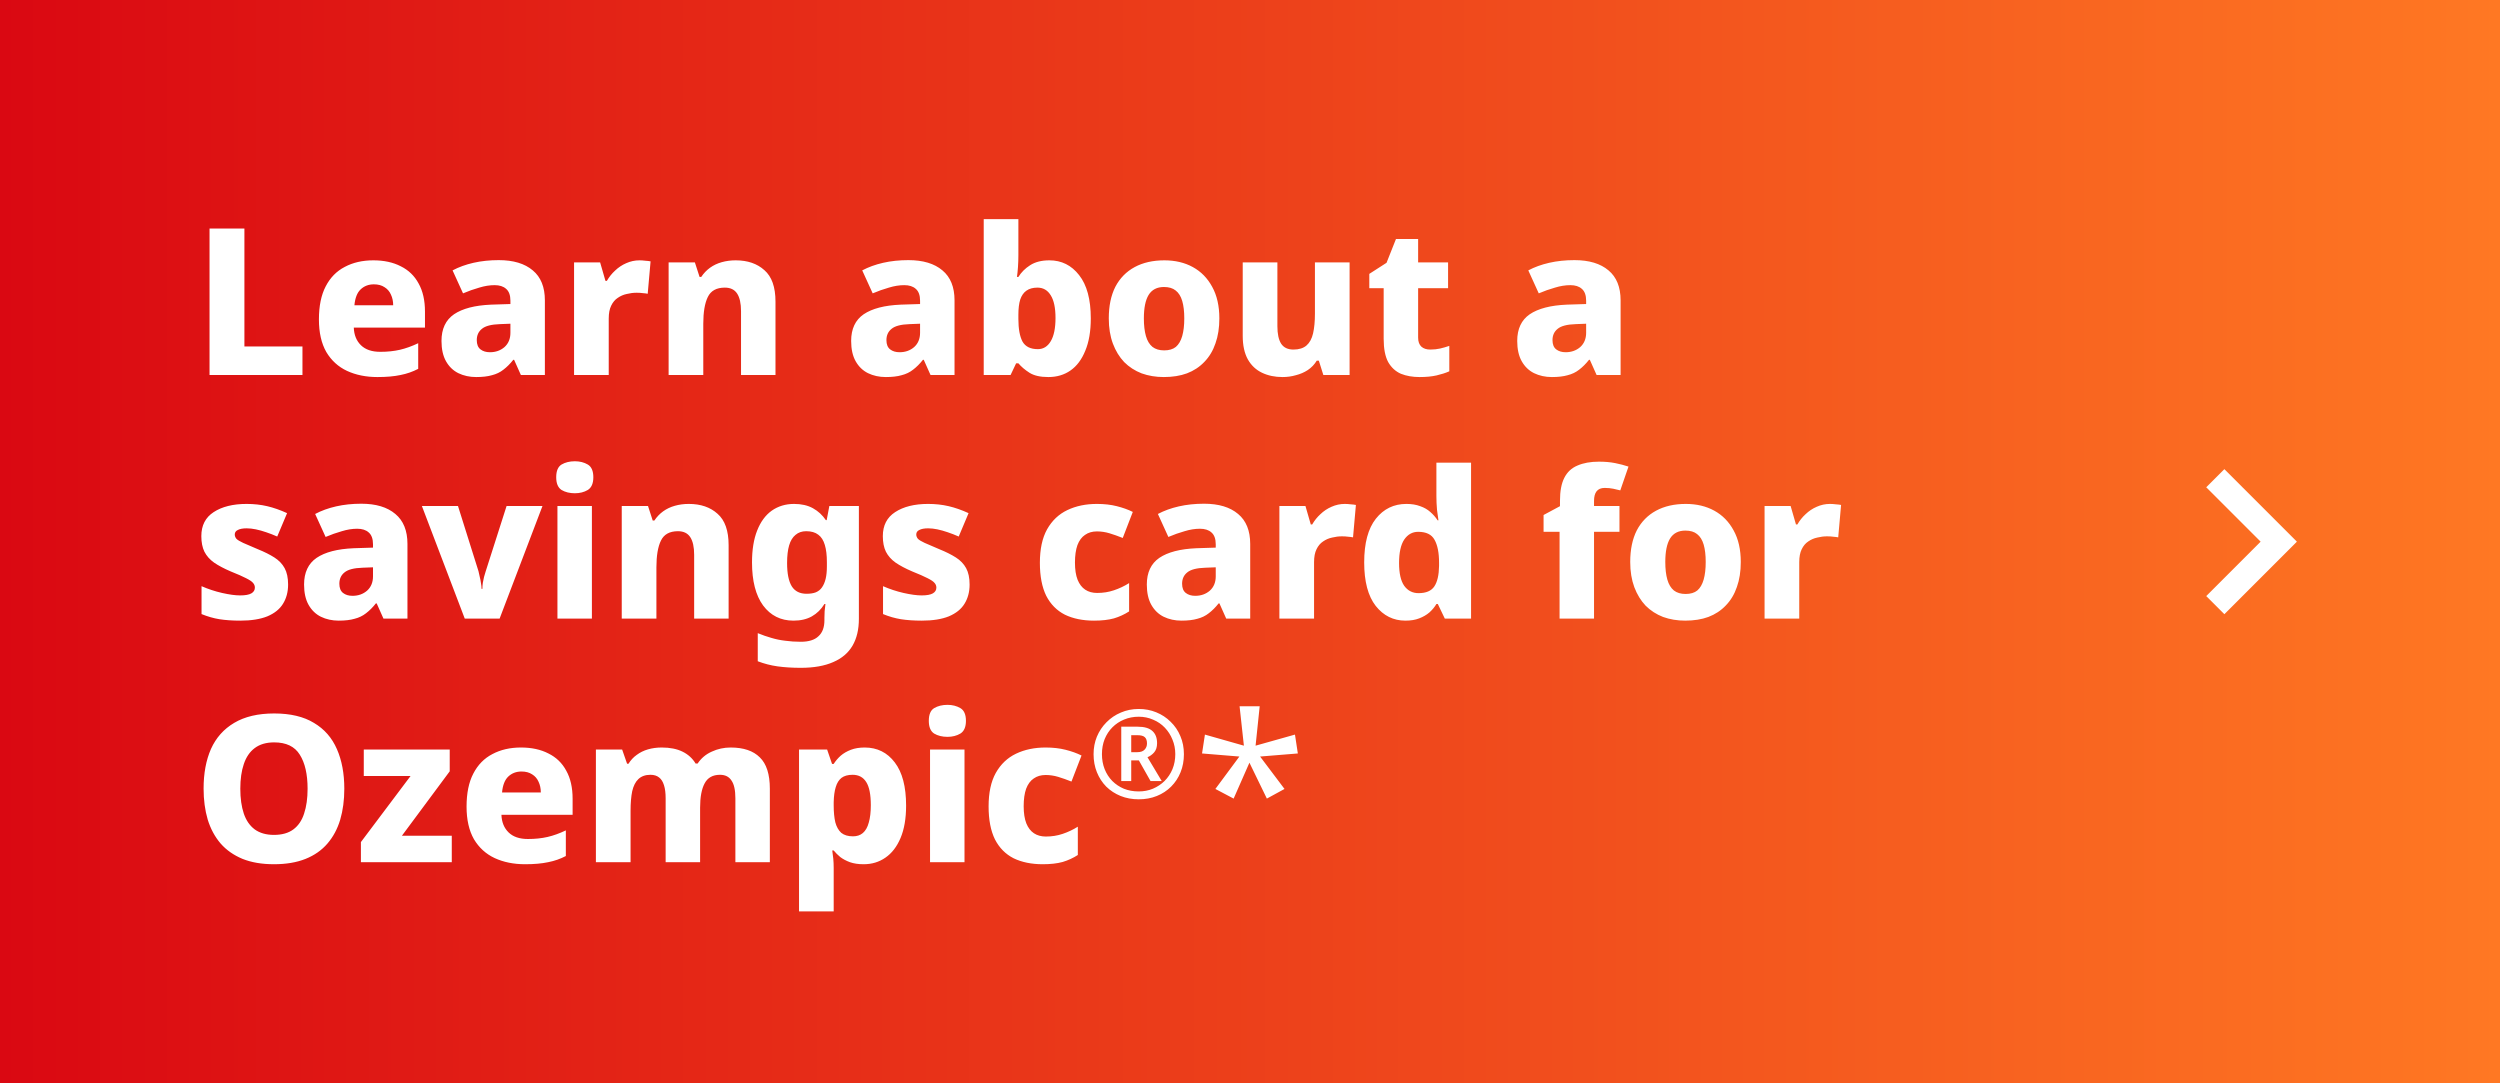
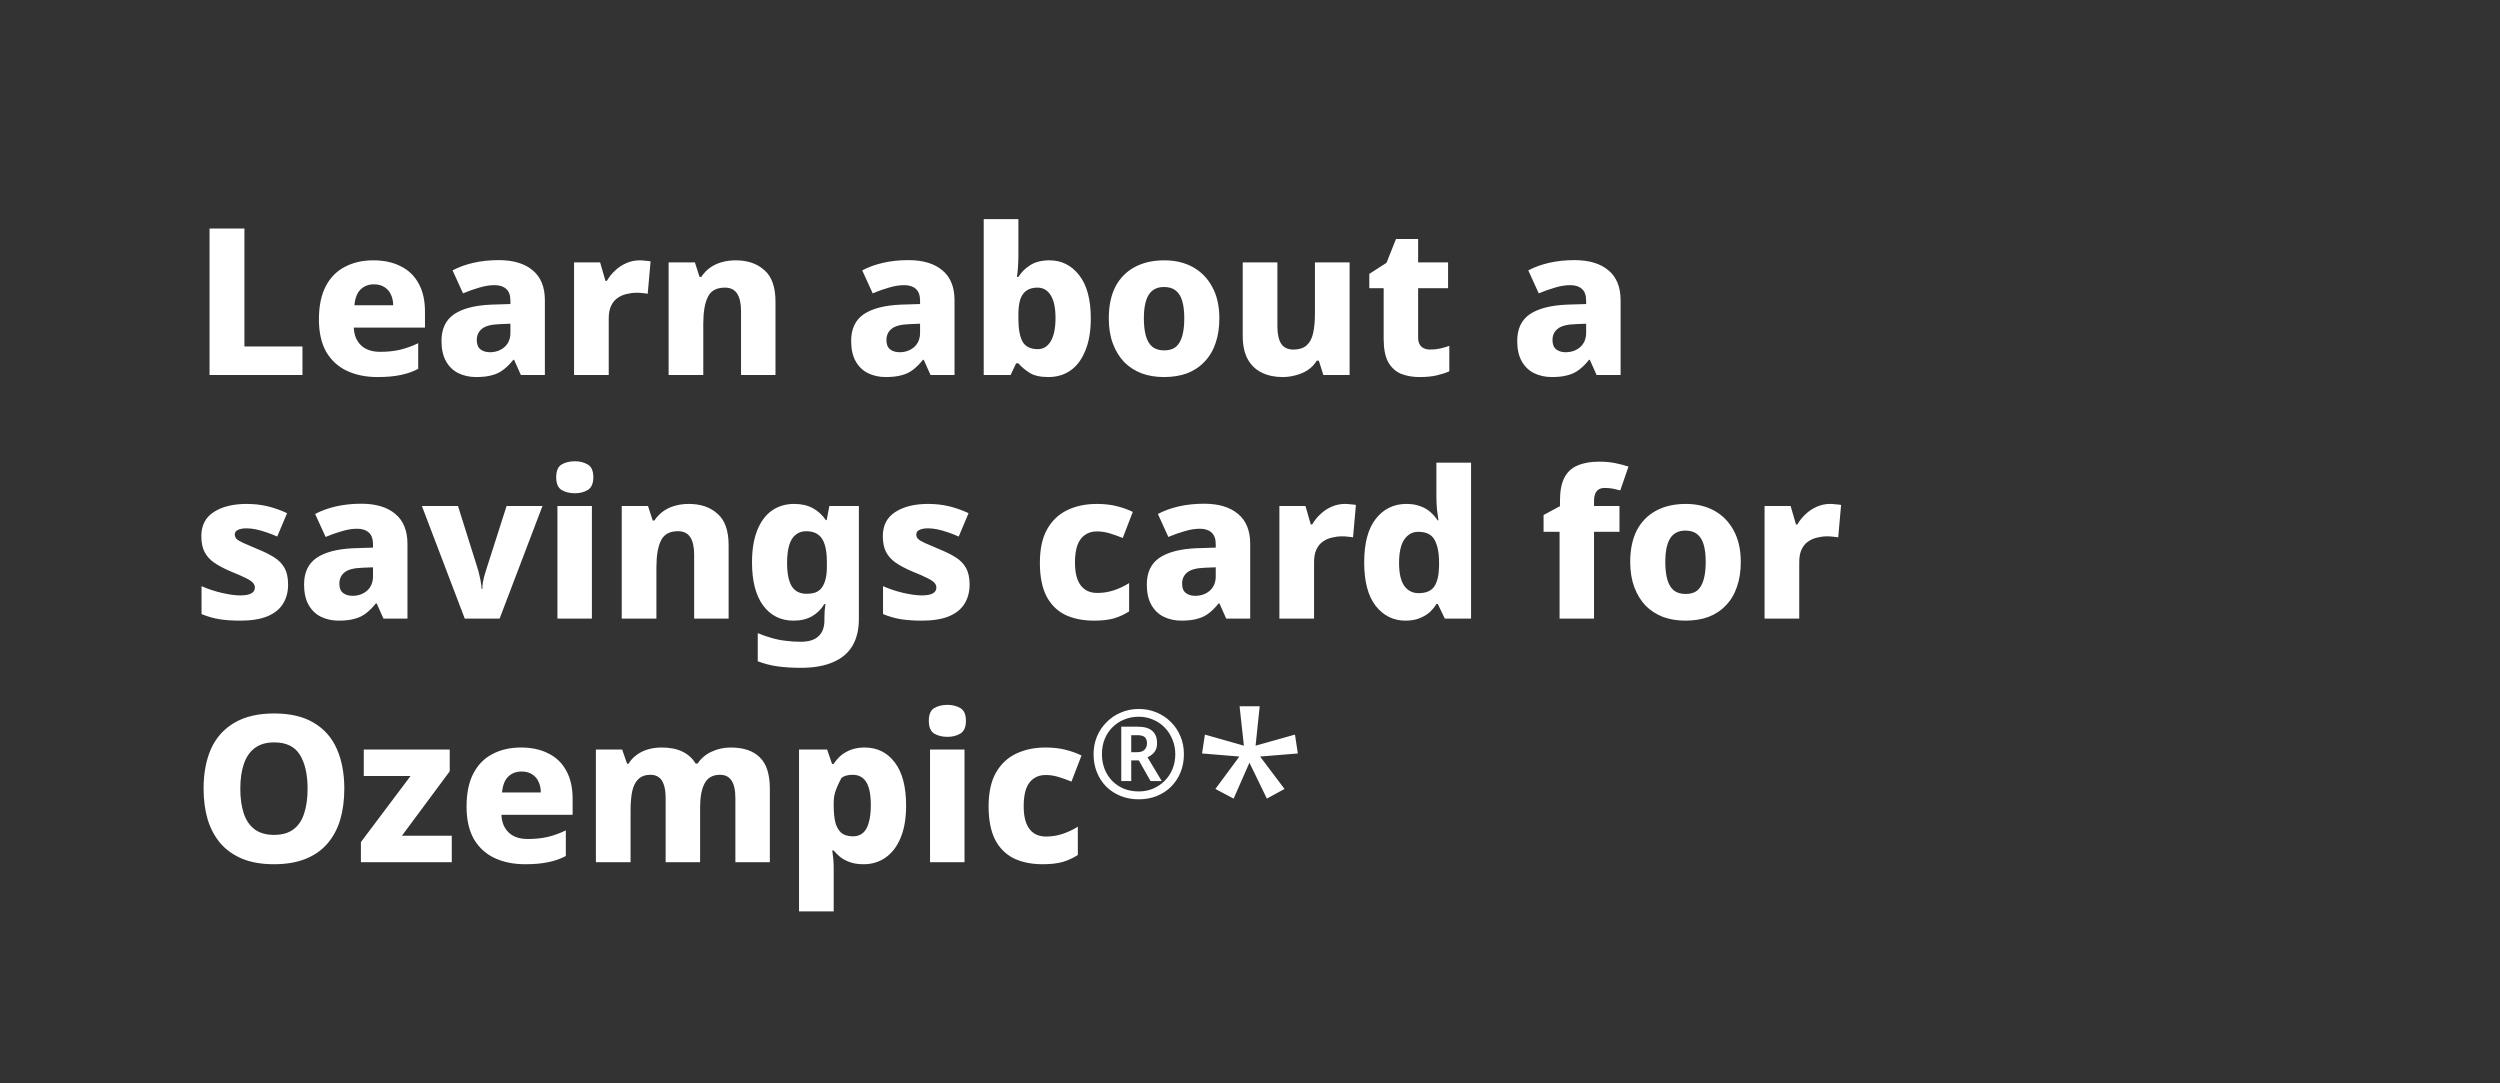
<svg xmlns="http://www.w3.org/2000/svg" width="390" height="169" viewBox="0 0 390 169" fill="none">
  <rect x="0" y="0" width="390" height="169" fill="#333333" stroke="none" />
-   <rect width="390" height="169" fill="url(#paint0_linear_25_332)" />
-   <path d="M32.688 58.5V35.652H38.128V54.052H47.184V58.5H32.688ZM58.232 40.612C59.896 40.612 61.325 40.921 62.52 41.54C63.736 42.137 64.664 43.033 65.304 44.228C65.965 45.401 66.296 46.863 66.296 48.612V51.108H55.192C55.234 52.26 55.608 53.177 56.312 53.86C57.016 54.543 58.018 54.884 59.32 54.884C60.45 54.884 61.474 54.777 62.392 54.564C63.309 54.351 64.258 54.009 65.24 53.54V57.54C64.386 57.988 63.469 58.308 62.488 58.5C61.506 58.713 60.301 58.82 58.872 58.82C57.101 58.82 55.522 58.5 54.136 57.86C52.77 57.22 51.693 56.239 50.904 54.916C50.136 53.572 49.752 51.876 49.752 49.828C49.752 47.737 50.104 46.02 50.808 44.676C51.512 43.311 52.504 42.297 53.784 41.636C55.064 40.953 56.546 40.612 58.232 40.612ZM58.328 44.356C57.496 44.356 56.802 44.623 56.248 45.156C55.714 45.668 55.394 46.489 55.288 47.62H61.336C61.336 47.001 61.218 46.447 60.984 45.956C60.77 45.465 60.44 45.081 59.992 44.804C59.544 44.505 58.989 44.356 58.328 44.356ZM77.801 40.58C80.084 40.58 81.854 41.113 83.113 42.18C84.372 43.225 85.001 44.783 85.001 46.852V58.5H81.257L80.201 56.132H80.073C79.582 56.751 79.07 57.263 78.537 57.668C78.025 58.073 77.428 58.361 76.745 58.532C76.084 58.724 75.262 58.82 74.281 58.82C73.257 58.82 72.329 58.617 71.497 58.212C70.686 57.807 70.046 57.188 69.577 56.356C69.108 55.524 68.873 54.468 68.873 53.188C68.873 51.311 69.524 49.924 70.825 49.028C72.148 48.132 74.078 47.631 76.617 47.524L79.625 47.428V46.916C79.625 46.063 79.401 45.444 78.953 45.06C78.526 44.676 77.929 44.484 77.161 44.484C76.393 44.484 75.593 44.612 74.761 44.868C73.929 45.103 73.086 45.401 72.233 45.764L70.601 42.18C71.561 41.668 72.649 41.273 73.865 40.996C75.081 40.719 76.393 40.58 77.801 40.58ZM77.993 50.564C76.649 50.607 75.71 50.852 75.177 51.3C74.644 51.727 74.377 52.313 74.377 53.06C74.377 53.721 74.569 54.201 74.953 54.5C75.337 54.799 75.828 54.948 76.425 54.948C77.321 54.948 78.078 54.681 78.697 54.148C79.316 53.593 79.625 52.847 79.625 51.908V50.5L77.993 50.564ZM99.762 40.612C100.039 40.612 100.349 40.633 100.69 40.676C101.031 40.697 101.298 40.729 101.49 40.772L101.042 45.828C100.85 45.785 100.605 45.753 100.306 45.732C100.007 45.689 99.677 45.668 99.314 45.668C98.802 45.668 98.29 45.732 97.778 45.86C97.266 45.967 96.797 46.169 96.37 46.468C95.943 46.745 95.602 47.151 95.346 47.684C95.09 48.196 94.962 48.868 94.962 49.7V58.5H89.554V40.932H93.618L94.45 43.812H94.674C95.015 43.215 95.442 42.681 95.954 42.212C96.466 41.721 97.042 41.337 97.682 41.06C98.343 40.761 99.037 40.612 99.762 40.612ZM114.768 40.612C116.624 40.612 118.117 41.124 119.248 42.148C120.4 43.151 120.976 44.783 120.976 47.044V58.5H115.6V48.548C115.6 47.332 115.397 46.415 114.992 45.796C114.587 45.177 113.947 44.868 113.072 44.868C111.771 44.868 110.885 45.359 110.416 46.34C109.947 47.3 109.712 48.687 109.712 50.5V58.5H104.304V40.932H108.4L109.136 43.204H109.392C109.776 42.628 110.235 42.148 110.768 41.764C111.301 41.38 111.909 41.092 112.592 40.9C113.275 40.708 114 40.612 114.768 40.612ZM141.707 40.58C143.99 40.58 145.761 41.113 147.019 42.18C148.278 43.225 148.907 44.783 148.907 46.852V58.5H145.163L144.107 56.132H143.979C143.489 56.751 142.977 57.263 142.443 57.668C141.931 58.073 141.334 58.361 140.651 58.532C139.99 58.724 139.169 58.82 138.187 58.82C137.163 58.82 136.235 58.617 135.403 58.212C134.593 57.807 133.953 57.188 133.483 56.356C133.014 55.524 132.779 54.468 132.779 53.188C132.779 51.311 133.43 49.924 134.731 49.028C136.054 48.132 137.985 47.631 140.523 47.524L143.531 47.428V46.916C143.531 46.063 143.307 45.444 142.859 45.06C142.433 44.676 141.835 44.484 141.067 44.484C140.299 44.484 139.499 44.612 138.667 44.868C137.835 45.103 136.993 45.401 136.139 45.764L134.507 42.18C135.467 41.668 136.555 41.273 137.771 40.996C138.987 40.719 140.299 40.58 141.707 40.58ZM141.899 50.564C140.555 50.607 139.617 50.852 139.083 51.3C138.55 51.727 138.283 52.313 138.283 53.06C138.283 53.721 138.475 54.201 138.859 54.5C139.243 54.799 139.734 54.948 140.331 54.948C141.227 54.948 141.985 54.681 142.603 54.148C143.222 53.593 143.531 52.847 143.531 51.908V50.5L141.899 50.564ZM158.868 39.78C158.868 40.42 158.847 41.049 158.804 41.668C158.762 42.265 158.708 42.777 158.644 43.204H158.868C159.316 42.479 159.924 41.871 160.692 41.38C161.482 40.868 162.484 40.612 163.7 40.612C165.599 40.612 167.146 41.38 168.34 42.916C169.556 44.452 170.164 46.703 170.164 49.668C170.164 51.673 169.876 53.359 169.3 54.724C168.746 56.089 167.978 57.113 166.996 57.796C166.015 58.479 164.863 58.82 163.54 58.82C162.282 58.82 161.3 58.596 160.596 58.148C159.892 57.7 159.316 57.209 158.868 56.676H158.516L157.652 58.5H153.46V34.18H158.868V39.78ZM161.844 44.868C161.14 44.868 160.564 45.028 160.116 45.348C159.69 45.647 159.37 46.105 159.156 46.724C158.964 47.343 158.868 48.132 158.868 49.092V49.764C158.868 51.3 159.082 52.473 159.508 53.284C159.956 54.073 160.756 54.468 161.908 54.468C162.762 54.468 163.434 54.052 163.924 53.22C164.415 52.388 164.66 51.183 164.66 49.604C164.66 48.047 164.415 46.873 163.924 46.084C163.434 45.273 162.74 44.868 161.844 44.868ZM190.219 49.668C190.219 51.14 190.016 52.441 189.611 53.572C189.227 54.703 188.651 55.663 187.883 56.452C187.136 57.241 186.229 57.839 185.163 58.244C184.117 58.628 182.912 58.82 181.547 58.82C180.309 58.82 179.157 58.628 178.091 58.244C177.045 57.839 176.139 57.252 175.371 56.484C174.624 55.695 174.037 54.735 173.611 53.604C173.184 52.452 172.971 51.14 172.971 49.668C172.971 47.727 173.312 46.084 173.995 44.74C174.699 43.396 175.701 42.372 177.003 41.668C178.304 40.964 179.851 40.612 181.643 40.612C183.328 40.612 184.811 40.964 186.091 41.668C187.371 42.372 188.373 43.396 189.099 44.74C189.845 46.084 190.219 47.727 190.219 49.668ZM178.443 49.668C178.443 50.756 178.549 51.673 178.763 52.42C178.976 53.167 179.317 53.732 179.786 54.116C180.256 54.479 180.864 54.66 181.611 54.66C182.379 54.66 182.987 54.479 183.435 54.116C183.883 53.732 184.213 53.167 184.427 52.42C184.64 51.673 184.747 50.756 184.747 49.668C184.747 48.58 184.64 47.673 184.427 46.948C184.213 46.223 183.872 45.679 183.403 45.316C182.955 44.953 182.347 44.772 181.579 44.772C180.491 44.772 179.691 45.188 179.179 46.02C178.688 46.831 178.443 48.047 178.443 49.668ZM210.537 40.932V58.5H206.441L205.737 56.26H205.417C205.054 56.857 204.585 57.348 204.009 57.732C203.454 58.095 202.836 58.361 202.153 58.532C201.492 58.724 200.798 58.82 200.073 58.82C198.878 58.82 197.812 58.596 196.873 58.148C195.934 57.7 195.198 57.007 194.665 56.068C194.132 55.108 193.865 53.881 193.865 52.388V40.932H199.273V50.884C199.273 52.079 199.465 52.985 199.849 53.604C200.254 54.223 200.894 54.532 201.769 54.532C202.644 54.532 203.326 54.319 203.817 53.892C204.308 53.465 204.649 52.836 204.841 52.004C205.033 51.151 205.129 50.127 205.129 48.932V40.932H210.537ZM223.116 54.532C223.67 54.532 224.182 54.479 224.652 54.372C225.121 54.265 225.601 54.127 226.092 53.956V57.924C225.516 58.18 224.854 58.393 224.108 58.564C223.361 58.735 222.476 58.82 221.452 58.82C220.364 58.82 219.393 58.649 218.54 58.308C217.708 57.945 217.046 57.337 216.556 56.484C216.086 55.609 215.852 54.404 215.852 52.868V44.964H213.612V42.724L216.3 40.996L217.772 37.284H221.228V40.932H225.9V44.964H221.228V52.676C221.228 53.295 221.398 53.764 221.74 54.084C222.081 54.383 222.54 54.532 223.116 54.532ZM245.614 40.58C247.896 40.58 249.667 41.113 250.926 42.18C252.184 43.225 252.814 44.783 252.814 46.852V58.5H249.07L248.014 56.132H247.886C247.395 56.751 246.883 57.263 246.35 57.668C245.838 58.073 245.24 58.361 244.558 58.532C243.896 58.724 243.075 58.82 242.094 58.82C241.07 58.82 240.142 58.617 239.31 58.212C238.499 57.807 237.859 57.188 237.39 56.356C236.92 55.524 236.686 54.468 236.686 53.188C236.686 51.311 237.336 49.924 238.638 49.028C239.96 48.132 241.891 47.631 244.43 47.524L247.438 47.428V46.916C247.438 46.063 247.214 45.444 246.766 45.06C246.339 44.676 245.742 44.484 244.974 44.484C244.206 44.484 243.406 44.612 242.574 44.868C241.742 45.103 240.899 45.401 240.046 45.764L238.414 42.18C239.374 41.668 240.462 41.273 241.678 40.996C242.894 40.719 244.206 40.58 245.614 40.58ZM245.806 50.564C244.462 50.607 243.523 50.852 242.99 51.3C242.456 51.727 242.19 52.313 242.19 53.06C242.19 53.721 242.382 54.201 242.766 54.5C243.15 54.799 243.64 54.948 244.238 54.948C245.134 54.948 245.891 54.681 246.51 54.148C247.128 53.593 247.438 52.847 247.438 51.908V50.5L245.806 50.564ZM44.944 91.188C44.944 92.34 44.677 93.343 44.144 94.196C43.632 95.028 42.821 95.679 41.712 96.148C40.603 96.596 39.195 96.82 37.488 96.82C36.251 96.82 35.163 96.745 34.224 96.596C33.307 96.447 32.379 96.18 31.44 95.796V91.444C32.464 91.892 33.531 92.244 34.64 92.5C35.771 92.756 36.709 92.884 37.456 92.884C38.267 92.884 38.853 92.777 39.216 92.564C39.579 92.351 39.76 92.052 39.76 91.668C39.76 91.391 39.664 91.145 39.472 90.932C39.301 90.719 38.939 90.473 38.384 90.196C37.851 89.919 37.051 89.567 35.984 89.14C34.939 88.692 34.075 88.233 33.392 87.764C32.731 87.295 32.229 86.729 31.888 86.068C31.568 85.407 31.408 84.596 31.408 83.636C31.408 81.972 32.048 80.724 33.328 79.892C34.629 79.039 36.347 78.612 38.48 78.612C39.611 78.612 40.677 78.729 41.68 78.964C42.683 79.199 43.717 79.561 44.784 80.052L43.248 83.7C42.672 83.444 42.096 83.22 41.52 83.028C40.965 82.836 40.432 82.687 39.92 82.58C39.408 82.473 38.928 82.42 38.48 82.42C37.883 82.42 37.424 82.505 37.104 82.676C36.784 82.825 36.624 83.06 36.624 83.38C36.624 83.615 36.709 83.839 36.88 84.052C37.072 84.244 37.424 84.457 37.936 84.692C38.469 84.927 39.237 85.257 40.24 85.684C41.243 86.089 42.096 86.516 42.8 86.964C43.504 87.412 44.037 87.967 44.4 88.628C44.763 89.289 44.944 90.143 44.944 91.188ZM56.364 78.58C58.646 78.58 60.417 79.113 61.675 80.18C62.934 81.225 63.563 82.783 63.563 84.852V96.5H59.819L58.764 94.132H58.636C58.145 94.751 57.633 95.263 57.099 95.668C56.587 96.073 55.99 96.361 55.307 96.532C54.646 96.724 53.825 96.82 52.843 96.82C51.819 96.82 50.892 96.617 50.059 96.212C49.249 95.807 48.609 95.188 48.139 94.356C47.67 93.524 47.435 92.468 47.435 91.188C47.435 89.311 48.086 87.924 49.388 87.028C50.71 86.132 52.641 85.631 55.179 85.524L58.188 85.428V84.916C58.188 84.063 57.964 83.444 57.516 83.06C57.089 82.676 56.492 82.484 55.724 82.484C54.956 82.484 54.156 82.612 53.324 82.868C52.492 83.103 51.649 83.401 50.795 83.764L49.163 80.18C50.123 79.668 51.212 79.273 52.428 78.996C53.644 78.719 54.956 78.58 56.364 78.58ZM56.556 88.564C55.212 88.607 54.273 88.852 53.739 89.3C53.206 89.727 52.94 90.313 52.94 91.06C52.94 91.721 53.132 92.201 53.516 92.5C53.9 92.799 54.39 92.948 54.987 92.948C55.883 92.948 56.641 92.681 57.26 92.148C57.878 91.593 58.188 90.847 58.188 89.908V88.5L56.556 88.564ZM72.501 96.5L65.812 78.932H71.445L74.644 89.108C74.709 89.343 74.772 89.631 74.837 89.972C74.922 90.292 74.986 90.623 75.028 90.964C75.093 91.284 75.124 91.583 75.124 91.86H75.252C75.252 91.561 75.274 91.252 75.317 90.932C75.38 90.612 75.445 90.303 75.508 90.004C75.594 89.684 75.679 89.396 75.764 89.14L79.028 78.932H84.629L77.941 96.5H72.501ZM92.337 78.932V96.5H86.961V78.932H92.337ZM89.681 71.956C90.449 71.956 91.121 72.127 91.697 72.468C92.273 72.809 92.561 73.471 92.561 74.452C92.561 75.412 92.273 76.073 91.697 76.436C91.121 76.777 90.449 76.948 89.681 76.948C88.87 76.948 88.177 76.777 87.601 76.436C87.046 76.073 86.769 75.412 86.769 74.452C86.769 73.471 87.046 72.809 87.601 72.468C88.177 72.127 88.87 71.956 89.681 71.956ZM107.456 78.612C109.312 78.612 110.805 79.124 111.936 80.148C113.088 81.151 113.664 82.783 113.664 85.044V96.5H108.288V86.548C108.288 85.332 108.085 84.415 107.68 83.796C107.274 83.177 106.634 82.868 105.76 82.868C104.458 82.868 103.573 83.359 103.104 84.34C102.634 85.3 102.4 86.687 102.4 88.5V96.5H96.992V78.932H101.088L101.824 81.204H102.08C102.464 80.628 102.922 80.148 103.456 79.764C103.989 79.38 104.597 79.092 105.28 78.9C105.962 78.708 106.688 78.612 107.456 78.612ZM123.874 78.612C125.026 78.612 126.008 78.836 126.818 79.284C127.629 79.732 128.301 80.351 128.834 81.14H128.962L129.378 78.932H133.986V96.532C133.986 98.196 133.656 99.593 132.994 100.724C132.333 101.855 131.33 102.708 129.986 103.284C128.642 103.881 126.957 104.18 124.93 104.18C123.608 104.18 122.402 104.105 121.314 103.956C120.248 103.807 119.213 103.54 118.21 103.156V98.772C118.936 99.071 119.64 99.316 120.322 99.508C121.026 99.721 121.752 99.871 122.498 99.956C123.266 100.063 124.077 100.116 124.93 100.116C126.168 100.116 127.085 99.828 127.682 99.252C128.301 98.697 128.61 97.865 128.61 96.756V96.404C128.61 96.084 128.621 95.732 128.642 95.348C128.685 94.964 128.728 94.591 128.77 94.228H128.61C128.098 95.06 127.448 95.7 126.658 96.148C125.869 96.596 124.909 96.82 123.778 96.82C121.794 96.82 120.216 96.031 119.042 94.452C117.89 92.873 117.314 90.633 117.314 87.732C117.314 85.769 117.581 84.116 118.114 82.772C118.648 81.407 119.405 80.372 120.386 79.668C121.389 78.964 122.552 78.612 123.874 78.612ZM125.762 82.868C125.101 82.868 124.546 83.06 124.098 83.444C123.65 83.807 123.32 84.351 123.106 85.076C122.893 85.801 122.786 86.719 122.786 87.828C122.786 89.471 123.032 90.687 123.522 91.476C124.013 92.244 124.781 92.628 125.826 92.628C126.402 92.628 126.882 92.553 127.266 92.404C127.672 92.233 127.992 91.977 128.226 91.636C128.482 91.273 128.674 90.825 128.802 90.292C128.93 89.759 128.994 89.119 128.994 88.372V87.7C128.994 86.612 128.888 85.716 128.674 85.012C128.461 84.287 128.12 83.753 127.65 83.412C127.181 83.049 126.552 82.868 125.762 82.868ZM151.257 91.188C151.257 92.34 150.99 93.343 150.457 94.196C149.945 95.028 149.134 95.679 148.025 96.148C146.915 96.596 145.507 96.82 143.801 96.82C142.563 96.82 141.475 96.745 140.536 96.596C139.619 96.447 138.691 96.18 137.753 95.796V91.444C138.777 91.892 139.843 92.244 140.953 92.5C142.083 92.756 143.022 92.884 143.769 92.884C144.579 92.884 145.166 92.777 145.529 92.564C145.891 92.351 146.073 92.052 146.073 91.668C146.073 91.391 145.977 91.145 145.785 90.932C145.614 90.719 145.251 90.473 144.697 90.196C144.163 89.919 143.363 89.567 142.297 89.14C141.251 88.692 140.387 88.233 139.705 87.764C139.043 87.295 138.542 86.729 138.201 86.068C137.881 85.407 137.721 84.596 137.721 83.636C137.721 81.972 138.361 80.724 139.641 79.892C140.942 79.039 142.659 78.612 144.793 78.612C145.923 78.612 146.99 78.729 147.993 78.964C148.995 79.199 150.03 79.561 151.097 80.052L149.561 83.7C148.985 83.444 148.409 83.22 147.833 83.028C147.278 82.836 146.745 82.687 146.233 82.58C145.721 82.473 145.241 82.42 144.793 82.42C144.195 82.42 143.737 82.505 143.417 82.676C143.097 82.825 142.937 83.06 142.937 83.38C142.937 83.615 143.022 83.839 143.193 84.052C143.385 84.244 143.737 84.457 144.249 84.692C144.782 84.927 145.55 85.257 146.553 85.684C147.555 86.089 148.409 86.516 149.113 86.964C149.817 87.412 150.35 87.967 150.713 88.628C151.075 89.289 151.257 90.143 151.257 91.188ZM170.669 96.82C168.919 96.82 167.405 96.511 166.125 95.892C164.866 95.252 163.895 94.271 163.213 92.948C162.551 91.604 162.221 89.887 162.221 87.796C162.221 85.663 162.594 83.924 163.341 82.58C164.109 81.215 165.165 80.212 166.509 79.572C167.853 78.932 169.389 78.612 171.117 78.612C172.269 78.612 173.303 78.729 174.221 78.964C175.159 79.199 175.991 79.497 176.717 79.86L175.149 83.924C174.402 83.625 173.709 83.38 173.069 83.188C172.429 82.996 171.778 82.9 171.117 82.9C170.391 82.9 169.773 83.081 169.26 83.444C168.749 83.785 168.354 84.319 168.077 85.044C167.821 85.769 167.693 86.676 167.693 87.764C167.693 88.852 167.831 89.748 168.109 90.452C168.386 91.135 168.781 91.647 169.293 91.988C169.805 92.329 170.423 92.5 171.149 92.5C172.087 92.5 172.962 92.361 173.773 92.084C174.605 91.807 175.394 91.433 176.141 90.964V95.38C175.415 95.849 174.626 96.212 173.773 96.468C172.919 96.703 171.885 96.82 170.669 96.82ZM187.832 78.58C190.115 78.58 191.886 79.113 193.144 80.18C194.403 81.225 195.032 82.783 195.032 84.852V96.5H191.288L190.232 94.132H190.104C189.614 94.751 189.102 95.263 188.568 95.668C188.056 96.073 187.459 96.361 186.776 96.532C186.115 96.724 185.294 96.82 184.312 96.82C183.288 96.82 182.36 96.617 181.528 96.212C180.718 95.807 180.078 95.188 179.608 94.356C179.139 93.524 178.904 92.468 178.904 91.188C178.904 89.311 179.555 87.924 180.856 87.028C182.179 86.132 184.11 85.631 186.648 85.524L189.656 85.428V84.916C189.656 84.063 189.432 83.444 188.984 83.06C188.558 82.676 187.96 82.484 187.192 82.484C186.424 82.484 185.624 82.612 184.792 82.868C183.96 83.103 183.118 83.401 182.264 83.764L180.632 80.18C181.592 79.668 182.68 79.273 183.896 78.996C185.112 78.719 186.424 78.58 187.832 78.58ZM188.024 88.564C186.68 88.607 185.742 88.852 185.208 89.3C184.675 89.727 184.408 90.313 184.408 91.06C184.408 91.721 184.6 92.201 184.984 92.5C185.368 92.799 185.859 92.948 186.456 92.948C187.352 92.948 188.11 92.681 188.728 92.148C189.347 91.593 189.656 90.847 189.656 89.908V88.5L188.024 88.564ZM209.793 78.612C210.071 78.612 210.38 78.633 210.721 78.676C211.063 78.697 211.329 78.729 211.521 78.772L211.073 83.828C210.881 83.785 210.636 83.753 210.337 83.732C210.039 83.689 209.708 83.668 209.345 83.668C208.833 83.668 208.321 83.732 207.809 83.86C207.297 83.967 206.828 84.169 206.401 84.468C205.975 84.745 205.633 85.151 205.377 85.684C205.121 86.196 204.993 86.868 204.993 87.7V96.5H199.585V78.932H203.649L204.481 81.812H204.705C205.047 81.215 205.473 80.681 205.985 80.212C206.497 79.721 207.073 79.337 207.713 79.06C208.375 78.761 209.068 78.612 209.793 78.612ZM219.246 96.82C217.369 96.82 215.822 96.052 214.606 94.516C213.412 92.98 212.814 90.719 212.814 87.732C212.814 84.724 213.422 82.452 214.638 80.916C215.854 79.38 217.444 78.612 219.406 78.612C220.217 78.612 220.932 78.729 221.55 78.964C222.169 79.177 222.692 79.476 223.118 79.86C223.566 80.244 223.95 80.681 224.27 81.172H224.398C224.334 80.788 224.26 80.244 224.174 79.54C224.11 78.815 224.078 78.1 224.078 77.396V72.18H229.486V96.5H225.39L224.302 94.228H224.078C223.801 94.697 223.438 95.135 222.99 95.54C222.542 95.924 222.009 96.233 221.39 96.468C220.793 96.703 220.078 96.82 219.246 96.82ZM221.294 92.532C222.468 92.532 223.289 92.18 223.758 91.476C224.228 90.772 224.473 89.705 224.494 88.276V87.796C224.494 86.239 224.26 85.044 223.79 84.212C223.342 83.38 222.489 82.964 221.23 82.964C220.334 82.964 219.609 83.369 219.054 84.18C218.521 84.991 218.254 86.207 218.254 87.828C218.254 89.428 218.521 90.612 219.054 91.38C219.609 92.148 220.356 92.532 221.294 92.532ZM252.637 82.964H248.669V96.5H243.293V82.964H240.797V80.34L243.357 78.964V78.132C243.357 76.617 243.581 75.423 244.029 74.548C244.477 73.652 245.16 73.012 246.077 72.628C246.994 72.223 248.114 72.02 249.437 72.02C250.376 72.02 251.218 72.095 251.965 72.244C252.712 72.393 253.405 72.575 254.045 72.788L252.765 76.5C252.445 76.415 252.082 76.329 251.677 76.244C251.272 76.159 250.824 76.116 250.333 76.116C249.757 76.116 249.33 76.297 249.053 76.66C248.797 77.001 248.669 77.492 248.669 78.132V78.932H252.637V82.964ZM271.562 87.668C271.562 89.14 271.36 90.441 270.954 91.572C270.57 92.703 269.994 93.663 269.226 94.452C268.48 95.241 267.573 95.839 266.506 96.244C265.461 96.628 264.256 96.82 262.89 96.82C261.653 96.82 260.501 96.628 259.434 96.244C258.389 95.839 257.482 95.252 256.714 94.484C255.968 93.695 255.381 92.735 254.954 91.604C254.528 90.452 254.314 89.14 254.314 87.668C254.314 85.727 254.656 84.084 255.338 82.74C256.042 81.396 257.045 80.372 258.346 79.668C259.648 78.964 261.194 78.612 262.986 78.612C264.672 78.612 266.154 78.964 267.434 79.668C268.714 80.372 269.717 81.396 270.442 82.74C271.189 84.084 271.562 85.727 271.562 87.668ZM259.786 87.668C259.786 88.756 259.893 89.673 260.106 90.42C260.32 91.167 260.661 91.732 261.13 92.116C261.6 92.479 262.208 92.66 262.954 92.66C263.722 92.66 264.33 92.479 264.778 92.116C265.226 91.732 265.557 91.167 265.77 90.42C265.984 89.673 266.09 88.756 266.09 87.668C266.09 86.58 265.984 85.673 265.77 84.948C265.557 84.223 265.216 83.679 264.746 83.316C264.298 82.953 263.69 82.772 262.922 82.772C261.834 82.772 261.034 83.188 260.522 84.02C260.032 84.831 259.786 86.047 259.786 87.668ZM285.481 78.612C285.758 78.612 286.067 78.633 286.409 78.676C286.75 78.697 287.017 78.729 287.209 78.772L286.761 83.828C286.569 83.785 286.323 83.753 286.025 83.732C285.726 83.689 285.395 83.668 285.033 83.668C284.521 83.668 284.009 83.732 283.497 83.86C282.985 83.967 282.515 84.169 282.089 84.468C281.662 84.745 281.321 85.151 281.065 85.684C280.809 86.196 280.681 86.868 280.681 87.7V96.5H275.273V78.932H279.337L280.169 81.812H280.393C280.734 81.215 281.161 80.681 281.673 80.212C282.185 79.721 282.761 79.337 283.401 79.06C284.062 78.761 284.755 78.612 285.481 78.612ZM53.712 123.044C53.712 124.815 53.499 126.425 53.072 127.876C52.645 129.305 51.984 130.543 51.088 131.588C50.192 132.633 49.051 133.433 47.664 133.988C46.277 134.543 44.635 134.82 42.736 134.82C40.859 134.82 39.227 134.543 37.84 133.988C36.453 133.412 35.312 132.612 34.416 131.588C33.52 130.543 32.848 129.295 32.4 127.844C31.973 126.393 31.76 124.783 31.76 123.012C31.76 120.644 32.144 118.585 32.912 116.836C33.701 115.087 34.907 113.732 36.528 112.772C38.171 111.791 40.251 111.3 42.768 111.3C45.307 111.3 47.376 111.791 48.976 112.772C50.597 113.732 51.792 115.097 52.56 116.868C53.328 118.617 53.712 120.676 53.712 123.044ZM37.488 123.044C37.488 124.537 37.669 125.828 38.032 126.916C38.395 127.983 38.96 128.804 39.728 129.38C40.517 129.956 41.52 130.244 42.736 130.244C43.995 130.244 45.008 129.956 45.776 129.38C46.544 128.804 47.099 127.983 47.44 126.916C47.803 125.828 47.984 124.537 47.984 123.044C47.984 120.783 47.579 119.012 46.768 117.732C45.979 116.452 44.645 115.812 42.768 115.812C41.531 115.812 40.517 116.111 39.728 116.708C38.96 117.284 38.395 118.116 38.032 119.204C37.669 120.271 37.488 121.551 37.488 123.044ZM70.477 134.5H56.301V131.364L64.045 121.06H56.749V116.932H70.157V120.324L62.701 130.372H70.477V134.5ZM81.263 116.612C82.927 116.612 84.356 116.921 85.551 117.54C86.767 118.137 87.695 119.033 88.335 120.228C88.996 121.401 89.327 122.863 89.327 124.612V127.108H78.223C78.266 128.26 78.639 129.177 79.343 129.86C80.047 130.543 81.05 130.884 82.351 130.884C83.482 130.884 84.506 130.777 85.423 130.564C86.34 130.351 87.29 130.009 88.271 129.54V133.54C87.418 133.988 86.5 134.308 85.519 134.5C84.538 134.713 83.332 134.82 81.903 134.82C80.132 134.82 78.554 134.5 77.167 133.86C75.802 133.22 74.724 132.239 73.935 130.916C73.167 129.572 72.783 127.876 72.783 125.828C72.783 123.737 73.135 122.02 73.839 120.676C74.543 119.311 75.535 118.297 76.815 117.636C78.095 116.953 79.578 116.612 81.263 116.612ZM81.359 120.356C80.527 120.356 79.834 120.623 79.279 121.156C78.746 121.668 78.426 122.489 78.319 123.62H84.367C84.367 123.001 84.25 122.447 84.015 121.956C83.802 121.465 83.471 121.081 83.023 120.804C82.575 120.505 82.02 120.356 81.359 120.356ZM113.984 116.612C115.99 116.612 117.504 117.124 118.528 118.148C119.574 119.151 120.096 120.783 120.096 123.044V134.5H114.72V124.548C114.72 123.268 114.518 122.34 114.112 121.764C113.728 121.167 113.131 120.868 112.32 120.868C111.19 120.868 110.39 121.316 109.92 122.212C109.451 123.087 109.216 124.345 109.216 125.988V134.5H103.84V124.548C103.84 123.716 103.755 123.033 103.584 122.5C103.414 121.945 103.158 121.54 102.816 121.284C102.475 121.007 102.027 120.868 101.472 120.868C100.683 120.868 100.054 121.092 99.584 121.54C99.136 121.967 98.816 122.596 98.624 123.428C98.454 124.26 98.368 125.284 98.368 126.5V134.5H92.96V116.932H97.056L97.824 119.14H98.048C98.39 118.585 98.816 118.127 99.328 117.764C99.84 117.38 100.427 117.092 101.088 116.9C101.75 116.708 102.464 116.612 103.232 116.612C104.512 116.612 105.59 116.825 106.464 117.252C107.339 117.679 108.022 118.297 108.512 119.108H108.832C109.387 118.276 110.123 117.657 111.04 117.252C111.958 116.825 112.939 116.612 113.984 116.612ZM134.888 116.612C136.85 116.612 138.418 117.391 139.592 118.948C140.765 120.484 141.352 122.724 141.352 125.668C141.352 127.673 141.064 129.359 140.488 130.724C139.912 132.089 139.122 133.113 138.12 133.796C137.138 134.479 136.008 134.82 134.728 134.82C133.896 134.82 133.181 134.713 132.584 134.5C132.008 134.287 131.506 134.02 131.08 133.7C130.674 133.359 130.333 133.017 130.056 132.676H129.832C129.896 133.081 129.949 133.508 129.992 133.956C130.034 134.404 130.056 134.884 130.056 135.396V142.18H124.648V116.932H129.032L129.8 119.172H130.056C130.354 118.703 130.717 118.276 131.144 117.892C131.592 117.508 132.125 117.199 132.744 116.964C133.362 116.729 134.077 116.612 134.888 116.612ZM133 120.868C132.274 120.868 131.698 121.028 131.272 121.348C130.866 121.668 130.568 122.148 130.376 122.788C130.184 123.407 130.077 124.196 130.056 125.156V125.636C130.056 126.681 130.141 127.567 130.312 128.292C130.504 128.996 130.813 129.54 131.24 129.924C131.688 130.287 132.296 130.468 133.064 130.468C133.682 130.468 134.194 130.297 134.6 129.956C135.026 129.593 135.336 129.049 135.528 128.324C135.741 127.599 135.848 126.692 135.848 125.604C135.848 123.961 135.613 122.767 135.144 122.02C134.674 121.252 133.96 120.868 133 120.868ZM150.462 116.932V134.5H145.086V116.932H150.462ZM147.806 109.956C148.574 109.956 149.246 110.127 149.822 110.468C150.398 110.809 150.686 111.471 150.686 112.452C150.686 113.412 150.398 114.073 149.822 114.436C149.246 114.777 148.574 114.948 147.806 114.948C146.995 114.948 146.302 114.777 145.726 114.436C145.171 114.073 144.894 113.412 144.894 112.452C144.894 111.471 145.171 110.809 145.726 110.468C146.302 110.127 146.995 109.956 147.806 109.956ZM162.669 134.82C160.919 134.82 159.405 134.511 158.125 133.892C156.866 133.252 155.895 132.271 155.213 130.948C154.551 129.604 154.221 127.887 154.221 125.796C154.221 123.663 154.594 121.924 155.341 120.58C156.109 119.215 157.165 118.212 158.509 117.572C159.853 116.932 161.389 116.612 163.117 116.612C164.269 116.612 165.303 116.729 166.221 116.964C167.159 117.199 167.991 117.497 168.717 117.86L167.149 121.924C166.402 121.625 165.709 121.38 165.069 121.188C164.429 120.996 163.778 120.9 163.117 120.9C162.391 120.9 161.773 121.081 161.26 121.444C160.749 121.785 160.354 122.319 160.077 123.044C159.821 123.769 159.693 124.676 159.693 125.764C159.693 126.852 159.831 127.748 160.109 128.452C160.386 129.135 160.781 129.647 161.293 129.988C161.805 130.329 162.423 130.5 163.149 130.5C164.087 130.5 164.962 130.361 165.773 130.084C166.605 129.807 167.394 129.433 168.141 128.964V133.38C167.415 133.849 166.626 134.212 165.773 134.468C164.919 134.703 163.885 134.82 162.669 134.82ZM174.917 121.85V113.364H177.471C178.52 113.364 179.288 113.588 179.775 114.036C180.261 114.471 180.504 115.105 180.504 115.937C180.504 116.538 180.351 117.018 180.043 117.377C179.736 117.722 179.391 117.972 179.007 118.126L181.234 121.85H179.487L177.663 118.625H176.472V121.85H174.917ZM177.432 117.338C177.931 117.338 178.303 117.21 178.546 116.954C178.802 116.698 178.93 116.372 178.93 115.975C178.93 115.527 178.815 115.201 178.584 114.996C178.367 114.791 177.976 114.689 177.413 114.689H176.472V117.338H177.432ZM177.643 124.692C176.619 124.692 175.679 124.519 174.821 124.174C173.963 123.828 173.215 123.342 172.575 122.714C171.947 122.074 171.461 121.326 171.115 120.468C170.77 119.61 170.597 118.67 170.597 117.646C170.597 116.673 170.77 115.764 171.115 114.919C171.474 114.062 171.973 113.313 172.613 112.673C173.253 112.02 174.002 111.514 174.859 111.156C175.717 110.785 176.645 110.599 177.643 110.599C178.616 110.599 179.525 110.772 180.37 111.118C181.227 111.463 181.976 111.956 182.616 112.596C183.269 113.223 183.775 113.966 184.133 114.823C184.504 115.681 184.69 116.622 184.69 117.646C184.69 118.67 184.517 119.61 184.171 120.468C183.826 121.326 183.333 122.074 182.693 122.714C182.066 123.342 181.323 123.828 180.466 124.174C179.608 124.519 178.667 124.692 177.643 124.692ZM177.643 123.463C178.437 123.463 179.173 123.322 179.851 123.041C180.543 122.746 181.151 122.343 181.675 121.831C182.2 121.306 182.61 120.692 182.904 119.988C183.199 119.271 183.346 118.49 183.346 117.646C183.346 116.839 183.199 116.084 182.904 115.38C182.623 114.676 182.226 114.055 181.714 113.518C181.202 112.98 180.594 112.564 179.89 112.27C179.199 111.962 178.45 111.809 177.643 111.809C176.824 111.809 176.063 111.956 175.359 112.25C174.667 112.532 174.059 112.935 173.535 113.46C173.023 113.972 172.619 114.586 172.325 115.303C172.043 116.02 171.903 116.801 171.903 117.646C171.903 118.49 172.043 119.271 172.325 119.988C172.607 120.692 173.003 121.306 173.515 121.831C174.027 122.343 174.629 122.746 175.32 123.041C176.024 123.322 176.799 123.463 177.643 123.463ZM196.511 110.18L195.871 116.324L202.015 114.596L202.463 117.54L196.575 118.02L200.383 123.076L197.631 124.58L194.911 118.98L192.447 124.58L189.599 123.076L193.343 118.02L187.519 117.54L187.967 114.596L194.047 116.324L193.375 110.18H196.511Z" fill="white" />
-   <path d="M356.9 85.915L358.314 84.501L347 73.188L344.172 76.016L352.656 84.501L344.172 92.987L347 95.816L356.9 85.915Z" fill="white" />
+   <path d="M32.688 58.5V35.652H38.128V54.052H47.184V58.5H32.688ZM58.232 40.612C59.896 40.612 61.325 40.921 62.52 41.54C63.736 42.137 64.664 43.033 65.304 44.228C65.965 45.401 66.296 46.863 66.296 48.612V51.108H55.192C55.234 52.26 55.608 53.177 56.312 53.86C57.016 54.543 58.018 54.884 59.32 54.884C60.45 54.884 61.474 54.777 62.392 54.564C63.309 54.351 64.258 54.009 65.24 53.54V57.54C64.386 57.988 63.469 58.308 62.488 58.5C61.506 58.713 60.301 58.82 58.872 58.82C57.101 58.82 55.522 58.5 54.136 57.86C52.77 57.22 51.693 56.239 50.904 54.916C50.136 53.572 49.752 51.876 49.752 49.828C49.752 47.737 50.104 46.02 50.808 44.676C51.512 43.311 52.504 42.297 53.784 41.636C55.064 40.953 56.546 40.612 58.232 40.612ZM58.328 44.356C57.496 44.356 56.802 44.623 56.248 45.156C55.714 45.668 55.394 46.489 55.288 47.62H61.336C61.336 47.001 61.218 46.447 60.984 45.956C60.77 45.465 60.44 45.081 59.992 44.804C59.544 44.505 58.989 44.356 58.328 44.356ZM77.801 40.58C80.084 40.58 81.854 41.113 83.113 42.18C84.372 43.225 85.001 44.783 85.001 46.852V58.5H81.257L80.201 56.132H80.073C79.582 56.751 79.07 57.263 78.537 57.668C78.025 58.073 77.428 58.361 76.745 58.532C76.084 58.724 75.262 58.82 74.281 58.82C73.257 58.82 72.329 58.617 71.497 58.212C70.686 57.807 70.046 57.188 69.577 56.356C69.108 55.524 68.873 54.468 68.873 53.188C68.873 51.311 69.524 49.924 70.825 49.028C72.148 48.132 74.078 47.631 76.617 47.524L79.625 47.428V46.916C79.625 46.063 79.401 45.444 78.953 45.06C78.526 44.676 77.929 44.484 77.161 44.484C76.393 44.484 75.593 44.612 74.761 44.868C73.929 45.103 73.086 45.401 72.233 45.764L70.601 42.18C71.561 41.668 72.649 41.273 73.865 40.996C75.081 40.719 76.393 40.58 77.801 40.58ZM77.993 50.564C76.649 50.607 75.71 50.852 75.177 51.3C74.644 51.727 74.377 52.313 74.377 53.06C74.377 53.721 74.569 54.201 74.953 54.5C75.337 54.799 75.828 54.948 76.425 54.948C77.321 54.948 78.078 54.681 78.697 54.148C79.316 53.593 79.625 52.847 79.625 51.908V50.5L77.993 50.564ZM99.762 40.612C100.039 40.612 100.349 40.633 100.69 40.676C101.031 40.697 101.298 40.729 101.49 40.772L101.042 45.828C100.85 45.785 100.605 45.753 100.306 45.732C100.007 45.689 99.677 45.668 99.314 45.668C98.802 45.668 98.29 45.732 97.778 45.86C97.266 45.967 96.797 46.169 96.37 46.468C95.943 46.745 95.602 47.151 95.346 47.684C95.09 48.196 94.962 48.868 94.962 49.7V58.5H89.554V40.932H93.618L94.45 43.812H94.674C95.015 43.215 95.442 42.681 95.954 42.212C96.466 41.721 97.042 41.337 97.682 41.06C98.343 40.761 99.037 40.612 99.762 40.612ZM114.768 40.612C116.624 40.612 118.117 41.124 119.248 42.148C120.4 43.151 120.976 44.783 120.976 47.044V58.5H115.6V48.548C115.6 47.332 115.397 46.415 114.992 45.796C114.587 45.177 113.947 44.868 113.072 44.868C111.771 44.868 110.885 45.359 110.416 46.34C109.947 47.3 109.712 48.687 109.712 50.5V58.5H104.304V40.932H108.4L109.136 43.204H109.392C109.776 42.628 110.235 42.148 110.768 41.764C111.301 41.38 111.909 41.092 112.592 40.9C113.275 40.708 114 40.612 114.768 40.612ZM141.707 40.58C143.99 40.58 145.761 41.113 147.019 42.18C148.278 43.225 148.907 44.783 148.907 46.852V58.5H145.163L144.107 56.132H143.979C143.489 56.751 142.977 57.263 142.443 57.668C141.931 58.073 141.334 58.361 140.651 58.532C139.99 58.724 139.169 58.82 138.187 58.82C137.163 58.82 136.235 58.617 135.403 58.212C134.593 57.807 133.953 57.188 133.483 56.356C133.014 55.524 132.779 54.468 132.779 53.188C132.779 51.311 133.43 49.924 134.731 49.028C136.054 48.132 137.985 47.631 140.523 47.524L143.531 47.428V46.916C143.531 46.063 143.307 45.444 142.859 45.06C142.433 44.676 141.835 44.484 141.067 44.484C140.299 44.484 139.499 44.612 138.667 44.868C137.835 45.103 136.993 45.401 136.139 45.764L134.507 42.18C135.467 41.668 136.555 41.273 137.771 40.996C138.987 40.719 140.299 40.58 141.707 40.58ZM141.899 50.564C140.555 50.607 139.617 50.852 139.083 51.3C138.55 51.727 138.283 52.313 138.283 53.06C138.283 53.721 138.475 54.201 138.859 54.5C139.243 54.799 139.734 54.948 140.331 54.948C141.227 54.948 141.985 54.681 142.603 54.148C143.222 53.593 143.531 52.847 143.531 51.908V50.5L141.899 50.564ZM158.868 39.78C158.868 40.42 158.847 41.049 158.804 41.668C158.762 42.265 158.708 42.777 158.644 43.204H158.868C159.316 42.479 159.924 41.871 160.692 41.38C161.482 40.868 162.484 40.612 163.7 40.612C165.599 40.612 167.146 41.38 168.34 42.916C169.556 44.452 170.164 46.703 170.164 49.668C170.164 51.673 169.876 53.359 169.3 54.724C168.746 56.089 167.978 57.113 166.996 57.796C166.015 58.479 164.863 58.82 163.54 58.82C162.282 58.82 161.3 58.596 160.596 58.148C159.892 57.7 159.316 57.209 158.868 56.676H158.516L157.652 58.5H153.46V34.18H158.868V39.78ZM161.844 44.868C161.14 44.868 160.564 45.028 160.116 45.348C159.69 45.647 159.37 46.105 159.156 46.724C158.964 47.343 158.868 48.132 158.868 49.092V49.764C158.868 51.3 159.082 52.473 159.508 53.284C159.956 54.073 160.756 54.468 161.908 54.468C162.762 54.468 163.434 54.052 163.924 53.22C164.415 52.388 164.66 51.183 164.66 49.604C164.66 48.047 164.415 46.873 163.924 46.084C163.434 45.273 162.74 44.868 161.844 44.868ZM190.219 49.668C190.219 51.14 190.016 52.441 189.611 53.572C189.227 54.703 188.651 55.663 187.883 56.452C187.136 57.241 186.229 57.839 185.163 58.244C184.117 58.628 182.912 58.82 181.547 58.82C180.309 58.82 179.157 58.628 178.091 58.244C177.045 57.839 176.139 57.252 175.371 56.484C174.624 55.695 174.037 54.735 173.611 53.604C173.184 52.452 172.971 51.14 172.971 49.668C172.971 47.727 173.312 46.084 173.995 44.74C174.699 43.396 175.701 42.372 177.003 41.668C178.304 40.964 179.851 40.612 181.643 40.612C183.328 40.612 184.811 40.964 186.091 41.668C187.371 42.372 188.373 43.396 189.099 44.74C189.845 46.084 190.219 47.727 190.219 49.668ZM178.443 49.668C178.443 50.756 178.549 51.673 178.763 52.42C178.976 53.167 179.317 53.732 179.786 54.116C180.256 54.479 180.864 54.66 181.611 54.66C182.379 54.66 182.987 54.479 183.435 54.116C183.883 53.732 184.213 53.167 184.427 52.42C184.64 51.673 184.747 50.756 184.747 49.668C184.747 48.58 184.64 47.673 184.427 46.948C184.213 46.223 183.872 45.679 183.403 45.316C182.955 44.953 182.347 44.772 181.579 44.772C180.491 44.772 179.691 45.188 179.179 46.02C178.688 46.831 178.443 48.047 178.443 49.668ZM210.537 40.932V58.5H206.441L205.737 56.26H205.417C205.054 56.857 204.585 57.348 204.009 57.732C203.454 58.095 202.836 58.361 202.153 58.532C201.492 58.724 200.798 58.82 200.073 58.82C198.878 58.82 197.812 58.596 196.873 58.148C195.934 57.7 195.198 57.007 194.665 56.068C194.132 55.108 193.865 53.881 193.865 52.388V40.932H199.273V50.884C199.273 52.079 199.465 52.985 199.849 53.604C200.254 54.223 200.894 54.532 201.769 54.532C202.644 54.532 203.326 54.319 203.817 53.892C204.308 53.465 204.649 52.836 204.841 52.004C205.033 51.151 205.129 50.127 205.129 48.932V40.932H210.537ZM223.116 54.532C223.67 54.532 224.182 54.479 224.652 54.372C225.121 54.265 225.601 54.127 226.092 53.956V57.924C225.516 58.18 224.854 58.393 224.108 58.564C223.361 58.735 222.476 58.82 221.452 58.82C220.364 58.82 219.393 58.649 218.54 58.308C217.708 57.945 217.046 57.337 216.556 56.484C216.086 55.609 215.852 54.404 215.852 52.868V44.964H213.612V42.724L216.3 40.996L217.772 37.284H221.228V40.932H225.9V44.964H221.228V52.676C221.228 53.295 221.398 53.764 221.74 54.084C222.081 54.383 222.54 54.532 223.116 54.532ZM245.614 40.58C247.896 40.58 249.667 41.113 250.926 42.18C252.184 43.225 252.814 44.783 252.814 46.852V58.5H249.07L248.014 56.132H247.886C247.395 56.751 246.883 57.263 246.35 57.668C245.838 58.073 245.24 58.361 244.558 58.532C243.896 58.724 243.075 58.82 242.094 58.82C241.07 58.82 240.142 58.617 239.31 58.212C238.499 57.807 237.859 57.188 237.39 56.356C236.92 55.524 236.686 54.468 236.686 53.188C236.686 51.311 237.336 49.924 238.638 49.028C239.96 48.132 241.891 47.631 244.43 47.524L247.438 47.428V46.916C247.438 46.063 247.214 45.444 246.766 45.06C246.339 44.676 245.742 44.484 244.974 44.484C244.206 44.484 243.406 44.612 242.574 44.868C241.742 45.103 240.899 45.401 240.046 45.764L238.414 42.18C239.374 41.668 240.462 41.273 241.678 40.996C242.894 40.719 244.206 40.58 245.614 40.58ZM245.806 50.564C244.462 50.607 243.523 50.852 242.99 51.3C242.456 51.727 242.19 52.313 242.19 53.06C242.19 53.721 242.382 54.201 242.766 54.5C243.15 54.799 243.64 54.948 244.238 54.948C245.134 54.948 245.891 54.681 246.51 54.148C247.128 53.593 247.438 52.847 247.438 51.908V50.5L245.806 50.564ZM44.944 91.188C44.944 92.34 44.677 93.343 44.144 94.196C43.632 95.028 42.821 95.679 41.712 96.148C40.603 96.596 39.195 96.82 37.488 96.82C36.251 96.82 35.163 96.745 34.224 96.596C33.307 96.447 32.379 96.18 31.44 95.796V91.444C32.464 91.892 33.531 92.244 34.64 92.5C35.771 92.756 36.709 92.884 37.456 92.884C38.267 92.884 38.853 92.777 39.216 92.564C39.579 92.351 39.76 92.052 39.76 91.668C39.76 91.391 39.664 91.145 39.472 90.932C39.301 90.719 38.939 90.473 38.384 90.196C37.851 89.919 37.051 89.567 35.984 89.14C34.939 88.692 34.075 88.233 33.392 87.764C32.731 87.295 32.229 86.729 31.888 86.068C31.568 85.407 31.408 84.596 31.408 83.636C31.408 81.972 32.048 80.724 33.328 79.892C34.629 79.039 36.347 78.612 38.48 78.612C39.611 78.612 40.677 78.729 41.68 78.964C42.683 79.199 43.717 79.561 44.784 80.052L43.248 83.7C42.672 83.444 42.096 83.22 41.52 83.028C40.965 82.836 40.432 82.687 39.92 82.58C39.408 82.473 38.928 82.42 38.48 82.42C37.883 82.42 37.424 82.505 37.104 82.676C36.784 82.825 36.624 83.06 36.624 83.38C36.624 83.615 36.709 83.839 36.88 84.052C37.072 84.244 37.424 84.457 37.936 84.692C38.469 84.927 39.237 85.257 40.24 85.684C41.243 86.089 42.096 86.516 42.8 86.964C43.504 87.412 44.037 87.967 44.4 88.628C44.763 89.289 44.944 90.143 44.944 91.188ZM56.364 78.58C58.646 78.58 60.417 79.113 61.675 80.18C62.934 81.225 63.563 82.783 63.563 84.852V96.5H59.819L58.764 94.132H58.636C58.145 94.751 57.633 95.263 57.099 95.668C56.587 96.073 55.99 96.361 55.307 96.532C54.646 96.724 53.825 96.82 52.843 96.82C51.819 96.82 50.892 96.617 50.059 96.212C49.249 95.807 48.609 95.188 48.139 94.356C47.67 93.524 47.435 92.468 47.435 91.188C47.435 89.311 48.086 87.924 49.388 87.028C50.71 86.132 52.641 85.631 55.179 85.524L58.188 85.428V84.916C58.188 84.063 57.964 83.444 57.516 83.06C57.089 82.676 56.492 82.484 55.724 82.484C54.956 82.484 54.156 82.612 53.324 82.868C52.492 83.103 51.649 83.401 50.795 83.764L49.163 80.18C50.123 79.668 51.212 79.273 52.428 78.996C53.644 78.719 54.956 78.58 56.364 78.58ZM56.556 88.564C55.212 88.607 54.273 88.852 53.739 89.3C53.206 89.727 52.94 90.313 52.94 91.06C52.94 91.721 53.132 92.201 53.516 92.5C53.9 92.799 54.39 92.948 54.987 92.948C55.883 92.948 56.641 92.681 57.26 92.148C57.878 91.593 58.188 90.847 58.188 89.908V88.5L56.556 88.564ZM72.501 96.5L65.812 78.932H71.445L74.644 89.108C74.709 89.343 74.772 89.631 74.837 89.972C74.922 90.292 74.986 90.623 75.028 90.964C75.093 91.284 75.124 91.583 75.124 91.86H75.252C75.252 91.561 75.274 91.252 75.317 90.932C75.38 90.612 75.445 90.303 75.508 90.004C75.594 89.684 75.679 89.396 75.764 89.14L79.028 78.932H84.629L77.941 96.5H72.501ZM92.337 78.932V96.5H86.961V78.932H92.337ZM89.681 71.956C90.449 71.956 91.121 72.127 91.697 72.468C92.273 72.809 92.561 73.471 92.561 74.452C92.561 75.412 92.273 76.073 91.697 76.436C91.121 76.777 90.449 76.948 89.681 76.948C88.87 76.948 88.177 76.777 87.601 76.436C87.046 76.073 86.769 75.412 86.769 74.452C86.769 73.471 87.046 72.809 87.601 72.468C88.177 72.127 88.87 71.956 89.681 71.956ZM107.456 78.612C109.312 78.612 110.805 79.124 111.936 80.148C113.088 81.151 113.664 82.783 113.664 85.044V96.5H108.288V86.548C108.288 85.332 108.085 84.415 107.68 83.796C107.274 83.177 106.634 82.868 105.76 82.868C104.458 82.868 103.573 83.359 103.104 84.34C102.634 85.3 102.4 86.687 102.4 88.5V96.5H96.992V78.932H101.088L101.824 81.204H102.08C102.464 80.628 102.922 80.148 103.456 79.764C103.989 79.38 104.597 79.092 105.28 78.9C105.962 78.708 106.688 78.612 107.456 78.612ZM123.874 78.612C125.026 78.612 126.008 78.836 126.818 79.284C127.629 79.732 128.301 80.351 128.834 81.14H128.962L129.378 78.932H133.986V96.532C133.986 98.196 133.656 99.593 132.994 100.724C132.333 101.855 131.33 102.708 129.986 103.284C128.642 103.881 126.957 104.18 124.93 104.18C123.608 104.18 122.402 104.105 121.314 103.956C120.248 103.807 119.213 103.54 118.21 103.156V98.772C118.936 99.071 119.64 99.316 120.322 99.508C121.026 99.721 121.752 99.871 122.498 99.956C123.266 100.063 124.077 100.116 124.93 100.116C126.168 100.116 127.085 99.828 127.682 99.252C128.301 98.697 128.61 97.865 128.61 96.756V96.404C128.61 96.084 128.621 95.732 128.642 95.348C128.685 94.964 128.728 94.591 128.77 94.228H128.61C128.098 95.06 127.448 95.7 126.658 96.148C125.869 96.596 124.909 96.82 123.778 96.82C121.794 96.82 120.216 96.031 119.042 94.452C117.89 92.873 117.314 90.633 117.314 87.732C117.314 85.769 117.581 84.116 118.114 82.772C118.648 81.407 119.405 80.372 120.386 79.668C121.389 78.964 122.552 78.612 123.874 78.612ZM125.762 82.868C125.101 82.868 124.546 83.06 124.098 83.444C123.65 83.807 123.32 84.351 123.106 85.076C122.893 85.801 122.786 86.719 122.786 87.828C122.786 89.471 123.032 90.687 123.522 91.476C124.013 92.244 124.781 92.628 125.826 92.628C126.402 92.628 126.882 92.553 127.266 92.404C127.672 92.233 127.992 91.977 128.226 91.636C128.482 91.273 128.674 90.825 128.802 90.292C128.93 89.759 128.994 89.119 128.994 88.372V87.7C128.994 86.612 128.888 85.716 128.674 85.012C128.461 84.287 128.12 83.753 127.65 83.412C127.181 83.049 126.552 82.868 125.762 82.868ZM151.257 91.188C151.257 92.34 150.99 93.343 150.457 94.196C149.945 95.028 149.134 95.679 148.025 96.148C146.915 96.596 145.507 96.82 143.801 96.82C142.563 96.82 141.475 96.745 140.536 96.596C139.619 96.447 138.691 96.18 137.753 95.796V91.444C138.777 91.892 139.843 92.244 140.953 92.5C142.083 92.756 143.022 92.884 143.769 92.884C144.579 92.884 145.166 92.777 145.529 92.564C145.891 92.351 146.073 92.052 146.073 91.668C146.073 91.391 145.977 91.145 145.785 90.932C145.614 90.719 145.251 90.473 144.697 90.196C144.163 89.919 143.363 89.567 142.297 89.14C141.251 88.692 140.387 88.233 139.705 87.764C139.043 87.295 138.542 86.729 138.201 86.068C137.881 85.407 137.721 84.596 137.721 83.636C137.721 81.972 138.361 80.724 139.641 79.892C140.942 79.039 142.659 78.612 144.793 78.612C145.923 78.612 146.99 78.729 147.993 78.964C148.995 79.199 150.03 79.561 151.097 80.052L149.561 83.7C148.985 83.444 148.409 83.22 147.833 83.028C147.278 82.836 146.745 82.687 146.233 82.58C145.721 82.473 145.241 82.42 144.793 82.42C144.195 82.42 143.737 82.505 143.417 82.676C143.097 82.825 142.937 83.06 142.937 83.38C142.937 83.615 143.022 83.839 143.193 84.052C143.385 84.244 143.737 84.457 144.249 84.692C144.782 84.927 145.55 85.257 146.553 85.684C147.555 86.089 148.409 86.516 149.113 86.964C149.817 87.412 150.35 87.967 150.713 88.628C151.075 89.289 151.257 90.143 151.257 91.188ZM170.669 96.82C168.919 96.82 167.405 96.511 166.125 95.892C164.866 95.252 163.895 94.271 163.213 92.948C162.551 91.604 162.221 89.887 162.221 87.796C162.221 85.663 162.594 83.924 163.341 82.58C164.109 81.215 165.165 80.212 166.509 79.572C167.853 78.932 169.389 78.612 171.117 78.612C172.269 78.612 173.303 78.729 174.221 78.964C175.159 79.199 175.991 79.497 176.717 79.86L175.149 83.924C174.402 83.625 173.709 83.38 173.069 83.188C172.429 82.996 171.778 82.9 171.117 82.9C170.391 82.9 169.773 83.081 169.26 83.444C168.749 83.785 168.354 84.319 168.077 85.044C167.821 85.769 167.693 86.676 167.693 87.764C167.693 88.852 167.831 89.748 168.109 90.452C168.386 91.135 168.781 91.647 169.293 91.988C169.805 92.329 170.423 92.5 171.149 92.5C172.087 92.5 172.962 92.361 173.773 92.084C174.605 91.807 175.394 91.433 176.141 90.964V95.38C175.415 95.849 174.626 96.212 173.773 96.468C172.919 96.703 171.885 96.82 170.669 96.82ZM187.832 78.58C190.115 78.58 191.886 79.113 193.144 80.18C194.403 81.225 195.032 82.783 195.032 84.852V96.5H191.288L190.232 94.132H190.104C189.614 94.751 189.102 95.263 188.568 95.668C188.056 96.073 187.459 96.361 186.776 96.532C186.115 96.724 185.294 96.82 184.312 96.82C183.288 96.82 182.36 96.617 181.528 96.212C180.718 95.807 180.078 95.188 179.608 94.356C179.139 93.524 178.904 92.468 178.904 91.188C178.904 89.311 179.555 87.924 180.856 87.028C182.179 86.132 184.11 85.631 186.648 85.524L189.656 85.428V84.916C189.656 84.063 189.432 83.444 188.984 83.06C188.558 82.676 187.96 82.484 187.192 82.484C186.424 82.484 185.624 82.612 184.792 82.868C183.96 83.103 183.118 83.401 182.264 83.764L180.632 80.18C181.592 79.668 182.68 79.273 183.896 78.996C185.112 78.719 186.424 78.58 187.832 78.58ZM188.024 88.564C186.68 88.607 185.742 88.852 185.208 89.3C184.675 89.727 184.408 90.313 184.408 91.06C184.408 91.721 184.6 92.201 184.984 92.5C185.368 92.799 185.859 92.948 186.456 92.948C187.352 92.948 188.11 92.681 188.728 92.148C189.347 91.593 189.656 90.847 189.656 89.908V88.5L188.024 88.564ZM209.793 78.612C210.071 78.612 210.38 78.633 210.721 78.676C211.063 78.697 211.329 78.729 211.521 78.772L211.073 83.828C210.881 83.785 210.636 83.753 210.337 83.732C210.039 83.689 209.708 83.668 209.345 83.668C208.833 83.668 208.321 83.732 207.809 83.86C207.297 83.967 206.828 84.169 206.401 84.468C205.975 84.745 205.633 85.151 205.377 85.684C205.121 86.196 204.993 86.868 204.993 87.7V96.5H199.585V78.932H203.649L204.481 81.812H204.705C205.047 81.215 205.473 80.681 205.985 80.212C206.497 79.721 207.073 79.337 207.713 79.06C208.375 78.761 209.068 78.612 209.793 78.612ZM219.246 96.82C217.369 96.82 215.822 96.052 214.606 94.516C213.412 92.98 212.814 90.719 212.814 87.732C212.814 84.724 213.422 82.452 214.638 80.916C215.854 79.38 217.444 78.612 219.406 78.612C220.217 78.612 220.932 78.729 221.55 78.964C222.169 79.177 222.692 79.476 223.118 79.86C223.566 80.244 223.95 80.681 224.27 81.172H224.398C224.334 80.788 224.26 80.244 224.174 79.54C224.11 78.815 224.078 78.1 224.078 77.396V72.18H229.486V96.5H225.39L224.302 94.228H224.078C223.801 94.697 223.438 95.135 222.99 95.54C222.542 95.924 222.009 96.233 221.39 96.468C220.793 96.703 220.078 96.82 219.246 96.82ZM221.294 92.532C222.468 92.532 223.289 92.18 223.758 91.476C224.228 90.772 224.473 89.705 224.494 88.276V87.796C224.494 86.239 224.26 85.044 223.79 84.212C223.342 83.38 222.489 82.964 221.23 82.964C220.334 82.964 219.609 83.369 219.054 84.18C218.521 84.991 218.254 86.207 218.254 87.828C218.254 89.428 218.521 90.612 219.054 91.38C219.609 92.148 220.356 92.532 221.294 92.532ZM252.637 82.964H248.669V96.5H243.293V82.964H240.797V80.34L243.357 78.964V78.132C243.357 76.617 243.581 75.423 244.029 74.548C244.477 73.652 245.16 73.012 246.077 72.628C246.994 72.223 248.114 72.02 249.437 72.02C250.376 72.02 251.218 72.095 251.965 72.244C252.712 72.393 253.405 72.575 254.045 72.788L252.765 76.5C252.445 76.415 252.082 76.329 251.677 76.244C251.272 76.159 250.824 76.116 250.333 76.116C249.757 76.116 249.33 76.297 249.053 76.66C248.797 77.001 248.669 77.492 248.669 78.132V78.932H252.637V82.964ZM271.562 87.668C271.562 89.14 271.36 90.441 270.954 91.572C270.57 92.703 269.994 93.663 269.226 94.452C268.48 95.241 267.573 95.839 266.506 96.244C265.461 96.628 264.256 96.82 262.89 96.82C261.653 96.82 260.501 96.628 259.434 96.244C258.389 95.839 257.482 95.252 256.714 94.484C255.968 93.695 255.381 92.735 254.954 91.604C254.528 90.452 254.314 89.14 254.314 87.668C254.314 85.727 254.656 84.084 255.338 82.74C256.042 81.396 257.045 80.372 258.346 79.668C259.648 78.964 261.194 78.612 262.986 78.612C264.672 78.612 266.154 78.964 267.434 79.668C268.714 80.372 269.717 81.396 270.442 82.74C271.189 84.084 271.562 85.727 271.562 87.668ZM259.786 87.668C259.786 88.756 259.893 89.673 260.106 90.42C260.32 91.167 260.661 91.732 261.13 92.116C261.6 92.479 262.208 92.66 262.954 92.66C263.722 92.66 264.33 92.479 264.778 92.116C265.226 91.732 265.557 91.167 265.77 90.42C265.984 89.673 266.09 88.756 266.09 87.668C266.09 86.58 265.984 85.673 265.77 84.948C265.557 84.223 265.216 83.679 264.746 83.316C264.298 82.953 263.69 82.772 262.922 82.772C261.834 82.772 261.034 83.188 260.522 84.02C260.032 84.831 259.786 86.047 259.786 87.668ZM285.481 78.612C285.758 78.612 286.067 78.633 286.409 78.676C286.75 78.697 287.017 78.729 287.209 78.772L286.761 83.828C286.569 83.785 286.323 83.753 286.025 83.732C285.726 83.689 285.395 83.668 285.033 83.668C284.521 83.668 284.009 83.732 283.497 83.86C282.985 83.967 282.515 84.169 282.089 84.468C281.662 84.745 281.321 85.151 281.065 85.684C280.809 86.196 280.681 86.868 280.681 87.7V96.5H275.273V78.932H279.337L280.169 81.812H280.393C280.734 81.215 281.161 80.681 281.673 80.212C282.185 79.721 282.761 79.337 283.401 79.06C284.062 78.761 284.755 78.612 285.481 78.612ZM53.712 123.044C53.712 124.815 53.499 126.425 53.072 127.876C52.645 129.305 51.984 130.543 51.088 131.588C50.192 132.633 49.051 133.433 47.664 133.988C46.277 134.543 44.635 134.82 42.736 134.82C40.859 134.82 39.227 134.543 37.84 133.988C36.453 133.412 35.312 132.612 34.416 131.588C33.52 130.543 32.848 129.295 32.4 127.844C31.973 126.393 31.76 124.783 31.76 123.012C31.76 120.644 32.144 118.585 32.912 116.836C33.701 115.087 34.907 113.732 36.528 112.772C38.171 111.791 40.251 111.3 42.768 111.3C45.307 111.3 47.376 111.791 48.976 112.772C50.597 113.732 51.792 115.097 52.56 116.868C53.328 118.617 53.712 120.676 53.712 123.044ZM37.488 123.044C37.488 124.537 37.669 125.828 38.032 126.916C38.395 127.983 38.96 128.804 39.728 129.38C40.517 129.956 41.52 130.244 42.736 130.244C43.995 130.244 45.008 129.956 45.776 129.38C46.544 128.804 47.099 127.983 47.44 126.916C47.803 125.828 47.984 124.537 47.984 123.044C47.984 120.783 47.579 119.012 46.768 117.732C45.979 116.452 44.645 115.812 42.768 115.812C41.531 115.812 40.517 116.111 39.728 116.708C38.96 117.284 38.395 118.116 38.032 119.204C37.669 120.271 37.488 121.551 37.488 123.044ZM70.477 134.5H56.301V131.364L64.045 121.06H56.749V116.932H70.157V120.324L62.701 130.372H70.477V134.5ZM81.263 116.612C82.927 116.612 84.356 116.921 85.551 117.54C86.767 118.137 87.695 119.033 88.335 120.228C88.996 121.401 89.327 122.863 89.327 124.612V127.108H78.223C78.266 128.26 78.639 129.177 79.343 129.86C80.047 130.543 81.05 130.884 82.351 130.884C83.482 130.884 84.506 130.777 85.423 130.564C86.34 130.351 87.29 130.009 88.271 129.54V133.54C87.418 133.988 86.5 134.308 85.519 134.5C84.538 134.713 83.332 134.82 81.903 134.82C80.132 134.82 78.554 134.5 77.167 133.86C75.802 133.22 74.724 132.239 73.935 130.916C73.167 129.572 72.783 127.876 72.783 125.828C72.783 123.737 73.135 122.02 73.839 120.676C74.543 119.311 75.535 118.297 76.815 117.636C78.095 116.953 79.578 116.612 81.263 116.612ZM81.359 120.356C80.527 120.356 79.834 120.623 79.279 121.156C78.746 121.668 78.426 122.489 78.319 123.62H84.367C84.367 123.001 84.25 122.447 84.015 121.956C83.802 121.465 83.471 121.081 83.023 120.804C82.575 120.505 82.02 120.356 81.359 120.356ZM113.984 116.612C115.99 116.612 117.504 117.124 118.528 118.148C119.574 119.151 120.096 120.783 120.096 123.044V134.5H114.72V124.548C114.72 123.268 114.518 122.34 114.112 121.764C113.728 121.167 113.131 120.868 112.32 120.868C111.19 120.868 110.39 121.316 109.92 122.212C109.451 123.087 109.216 124.345 109.216 125.988V134.5H103.84V124.548C103.84 123.716 103.755 123.033 103.584 122.5C103.414 121.945 103.158 121.54 102.816 121.284C102.475 121.007 102.027 120.868 101.472 120.868C100.683 120.868 100.054 121.092 99.584 121.54C99.136 121.967 98.816 122.596 98.624 123.428C98.454 124.26 98.368 125.284 98.368 126.5V134.5H92.96V116.932H97.056L97.824 119.14H98.048C98.39 118.585 98.816 118.127 99.328 117.764C99.84 117.38 100.427 117.092 101.088 116.9C101.75 116.708 102.464 116.612 103.232 116.612C104.512 116.612 105.59 116.825 106.464 117.252C107.339 117.679 108.022 118.297 108.512 119.108H108.832C109.387 118.276 110.123 117.657 111.04 117.252C111.958 116.825 112.939 116.612 113.984 116.612ZM134.888 116.612C136.85 116.612 138.418 117.391 139.592 118.948C140.765 120.484 141.352 122.724 141.352 125.668C141.352 127.673 141.064 129.359 140.488 130.724C139.912 132.089 139.122 133.113 138.12 133.796C137.138 134.479 136.008 134.82 134.728 134.82C133.896 134.82 133.181 134.713 132.584 134.5C132.008 134.287 131.506 134.02 131.08 133.7C130.674 133.359 130.333 133.017 130.056 132.676H129.832C129.896 133.081 129.949 133.508 129.992 133.956C130.034 134.404 130.056 134.884 130.056 135.396V142.18H124.648V116.932H129.032L129.8 119.172H130.056C130.354 118.703 130.717 118.276 131.144 117.892C131.592 117.508 132.125 117.199 132.744 116.964C133.362 116.729 134.077 116.612 134.888 116.612ZM133 120.868C132.274 120.868 131.698 121.028 131.272 121.348C130.184 123.407 130.077 124.196 130.056 125.156V125.636C130.056 126.681 130.141 127.567 130.312 128.292C130.504 128.996 130.813 129.54 131.24 129.924C131.688 130.287 132.296 130.468 133.064 130.468C133.682 130.468 134.194 130.297 134.6 129.956C135.026 129.593 135.336 129.049 135.528 128.324C135.741 127.599 135.848 126.692 135.848 125.604C135.848 123.961 135.613 122.767 135.144 122.02C134.674 121.252 133.96 120.868 133 120.868ZM150.462 116.932V134.5H145.086V116.932H150.462ZM147.806 109.956C148.574 109.956 149.246 110.127 149.822 110.468C150.398 110.809 150.686 111.471 150.686 112.452C150.686 113.412 150.398 114.073 149.822 114.436C149.246 114.777 148.574 114.948 147.806 114.948C146.995 114.948 146.302 114.777 145.726 114.436C145.171 114.073 144.894 113.412 144.894 112.452C144.894 111.471 145.171 110.809 145.726 110.468C146.302 110.127 146.995 109.956 147.806 109.956ZM162.669 134.82C160.919 134.82 159.405 134.511 158.125 133.892C156.866 133.252 155.895 132.271 155.213 130.948C154.551 129.604 154.221 127.887 154.221 125.796C154.221 123.663 154.594 121.924 155.341 120.58C156.109 119.215 157.165 118.212 158.509 117.572C159.853 116.932 161.389 116.612 163.117 116.612C164.269 116.612 165.303 116.729 166.221 116.964C167.159 117.199 167.991 117.497 168.717 117.86L167.149 121.924C166.402 121.625 165.709 121.38 165.069 121.188C164.429 120.996 163.778 120.9 163.117 120.9C162.391 120.9 161.773 121.081 161.26 121.444C160.749 121.785 160.354 122.319 160.077 123.044C159.821 123.769 159.693 124.676 159.693 125.764C159.693 126.852 159.831 127.748 160.109 128.452C160.386 129.135 160.781 129.647 161.293 129.988C161.805 130.329 162.423 130.5 163.149 130.5C164.087 130.5 164.962 130.361 165.773 130.084C166.605 129.807 167.394 129.433 168.141 128.964V133.38C167.415 133.849 166.626 134.212 165.773 134.468C164.919 134.703 163.885 134.82 162.669 134.82ZM174.917 121.85V113.364H177.471C178.52 113.364 179.288 113.588 179.775 114.036C180.261 114.471 180.504 115.105 180.504 115.937C180.504 116.538 180.351 117.018 180.043 117.377C179.736 117.722 179.391 117.972 179.007 118.126L181.234 121.85H179.487L177.663 118.625H176.472V121.85H174.917ZM177.432 117.338C177.931 117.338 178.303 117.21 178.546 116.954C178.802 116.698 178.93 116.372 178.93 115.975C178.93 115.527 178.815 115.201 178.584 114.996C178.367 114.791 177.976 114.689 177.413 114.689H176.472V117.338H177.432ZM177.643 124.692C176.619 124.692 175.679 124.519 174.821 124.174C173.963 123.828 173.215 123.342 172.575 122.714C171.947 122.074 171.461 121.326 171.115 120.468C170.77 119.61 170.597 118.67 170.597 117.646C170.597 116.673 170.77 115.764 171.115 114.919C171.474 114.062 171.973 113.313 172.613 112.673C173.253 112.02 174.002 111.514 174.859 111.156C175.717 110.785 176.645 110.599 177.643 110.599C178.616 110.599 179.525 110.772 180.37 111.118C181.227 111.463 181.976 111.956 182.616 112.596C183.269 113.223 183.775 113.966 184.133 114.823C184.504 115.681 184.69 116.622 184.69 117.646C184.69 118.67 184.517 119.61 184.171 120.468C183.826 121.326 183.333 122.074 182.693 122.714C182.066 123.342 181.323 123.828 180.466 124.174C179.608 124.519 178.667 124.692 177.643 124.692ZM177.643 123.463C178.437 123.463 179.173 123.322 179.851 123.041C180.543 122.746 181.151 122.343 181.675 121.831C182.2 121.306 182.61 120.692 182.904 119.988C183.199 119.271 183.346 118.49 183.346 117.646C183.346 116.839 183.199 116.084 182.904 115.38C182.623 114.676 182.226 114.055 181.714 113.518C181.202 112.98 180.594 112.564 179.89 112.27C179.199 111.962 178.45 111.809 177.643 111.809C176.824 111.809 176.063 111.956 175.359 112.25C174.667 112.532 174.059 112.935 173.535 113.46C173.023 113.972 172.619 114.586 172.325 115.303C172.043 116.02 171.903 116.801 171.903 117.646C171.903 118.49 172.043 119.271 172.325 119.988C172.607 120.692 173.003 121.306 173.515 121.831C174.027 122.343 174.629 122.746 175.32 123.041C176.024 123.322 176.799 123.463 177.643 123.463ZM196.511 110.18L195.871 116.324L202.015 114.596L202.463 117.54L196.575 118.02L200.383 123.076L197.631 124.58L194.911 118.98L192.447 124.58L189.599 123.076L193.343 118.02L187.519 117.54L187.967 114.596L194.047 116.324L193.375 110.18H196.511Z" fill="white" />
  <defs>
    <linearGradient id="paint0_linear_25_332" x1="0" y1="84.5" x2="390" y2="84.5" gradientUnits="userSpaceOnUse">
      <stop stop-color="#DA0812" />
      <stop offset="0.08" stop-color="#DD1113" />
      <stop offset="0.17" stop-color="#E01B15" />
      <stop offset="0.26" stop-color="#E42516" />
      <stop offset="0.34" stop-color="#E72E18" />
      <stop offset="0.435" stop-color="#EA3919" />
      <stop offset="0.52" stop-color="#ED421B" />
      <stop offset="0.625" stop-color="#F14E1D" />
      <stop offset="0.71" stop-color="#F4581E" />
      <stop offset="0.81" stop-color="#F86320" />
      <stop offset="0.905" stop-color="#FB6D21" />
      <stop offset="1" stop-color="#FF7823" />
    </linearGradient>
  </defs>
</svg>